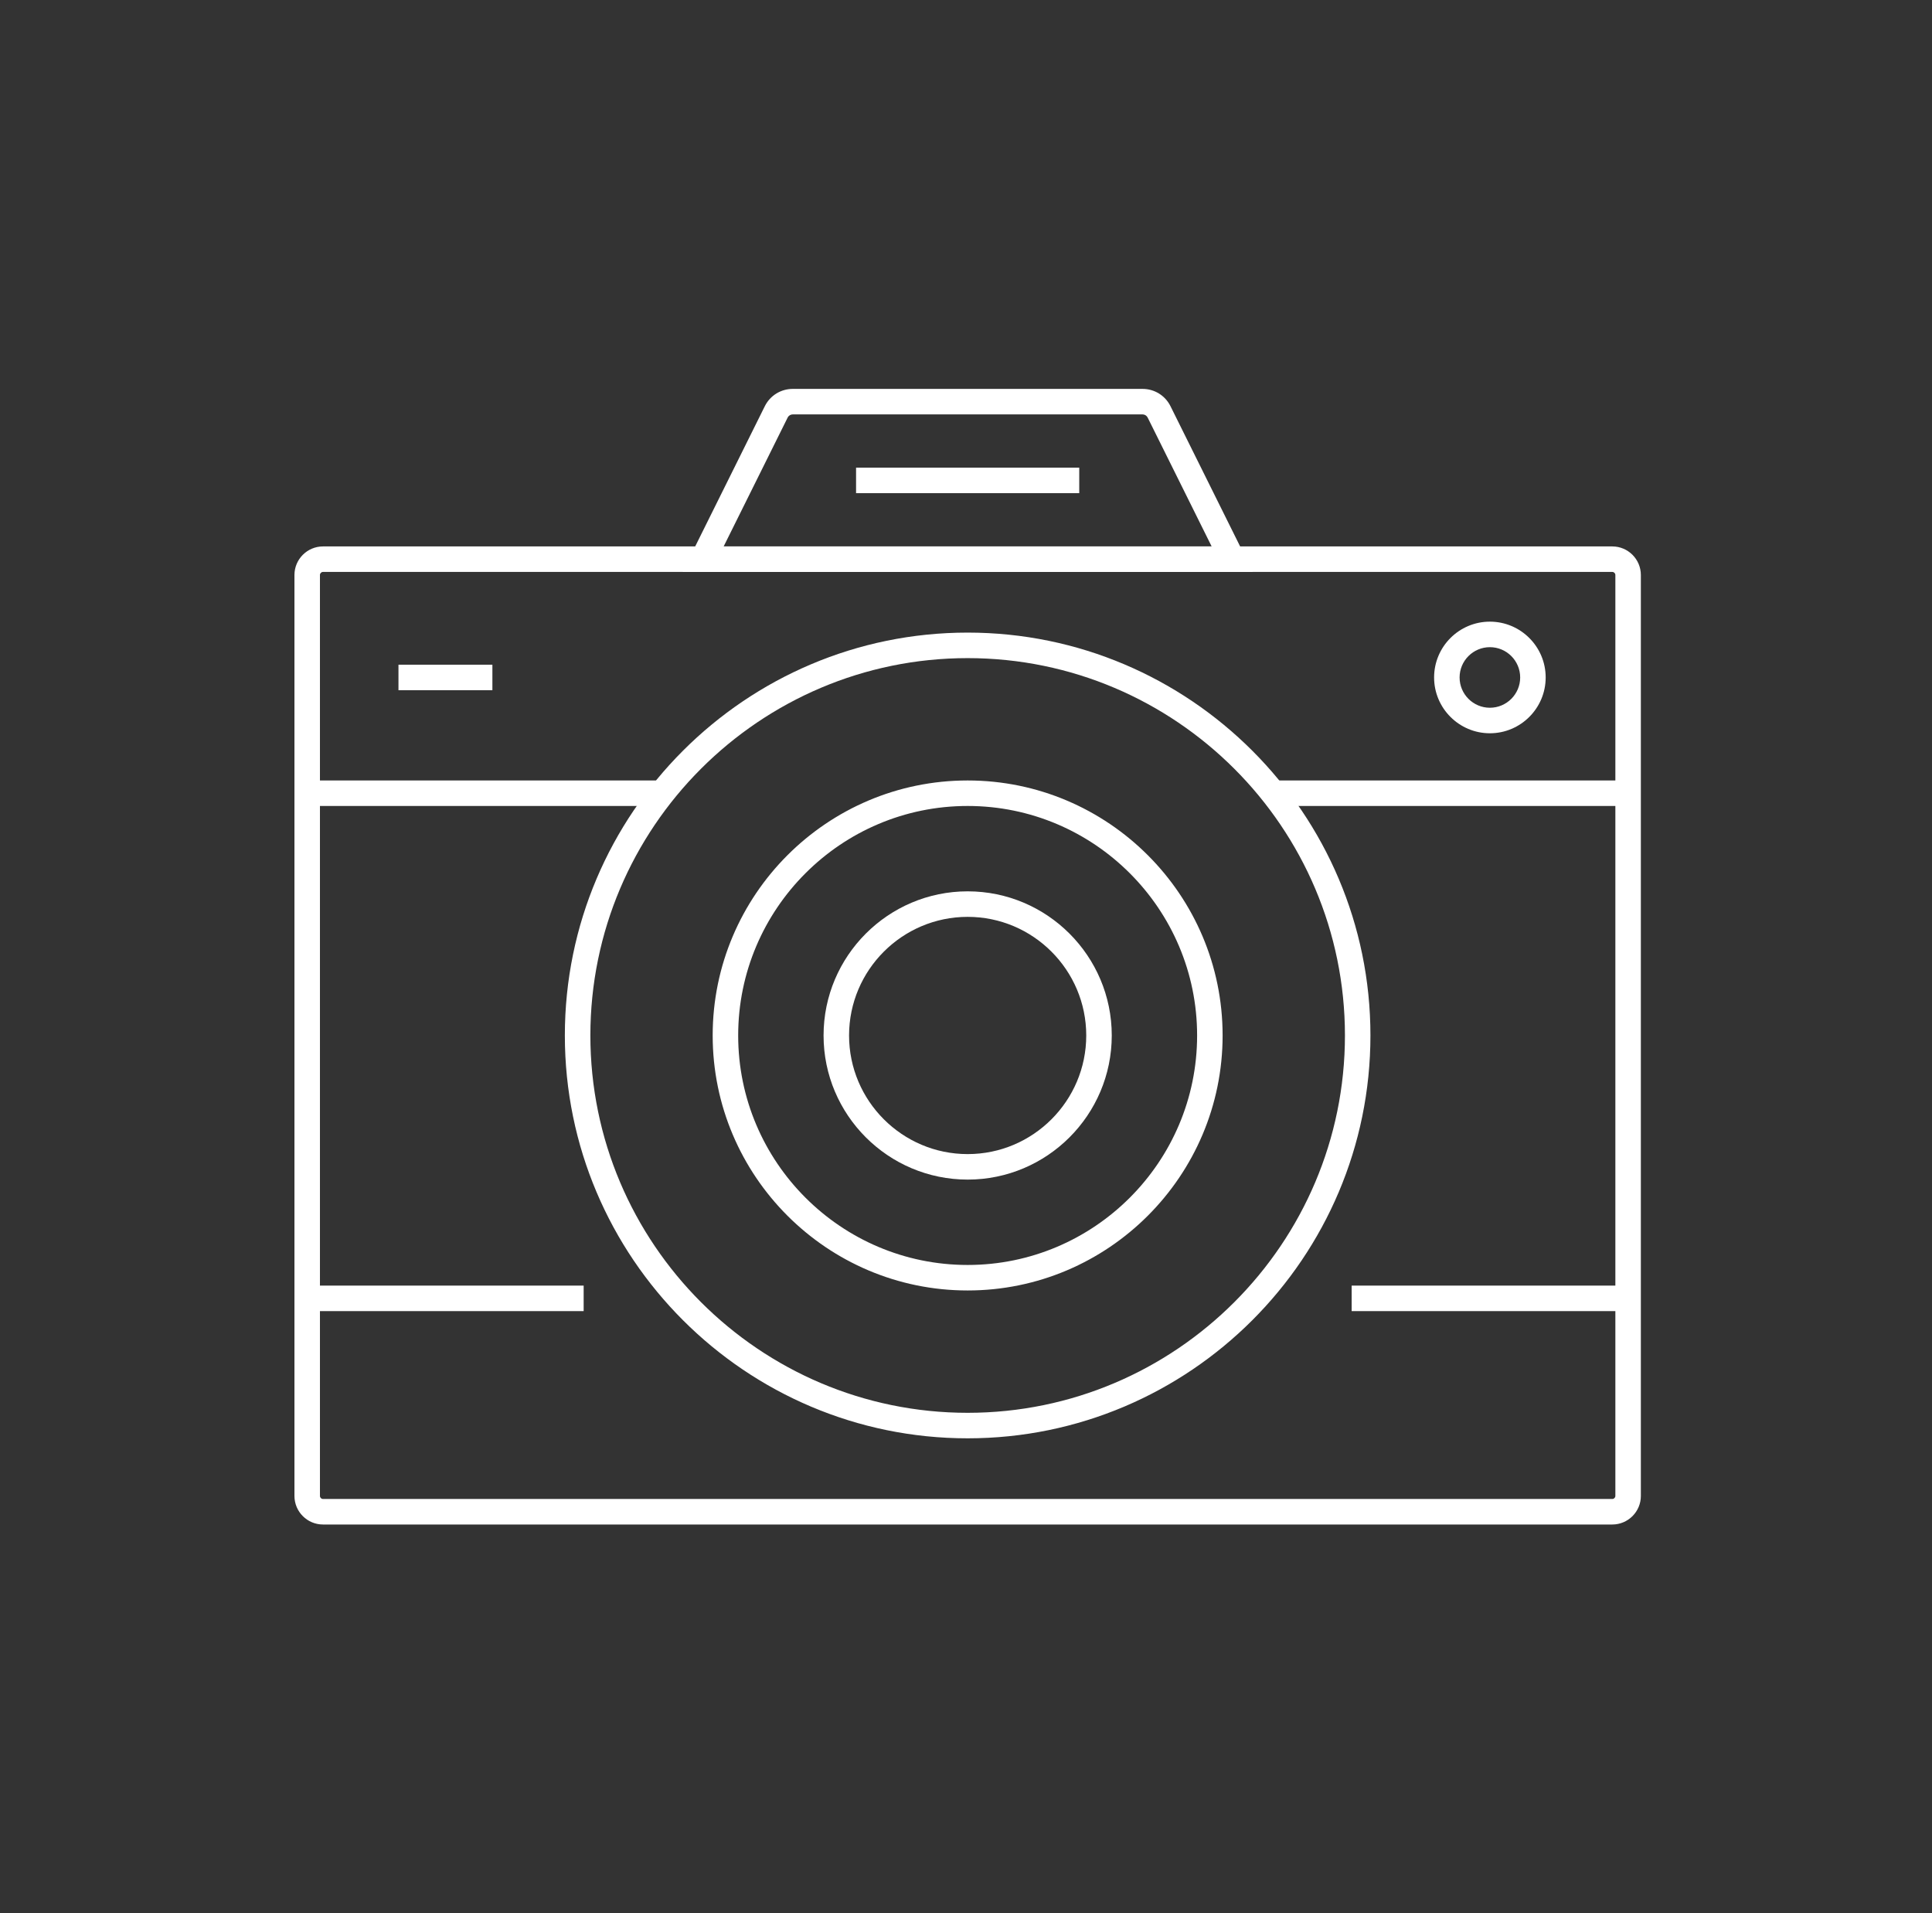
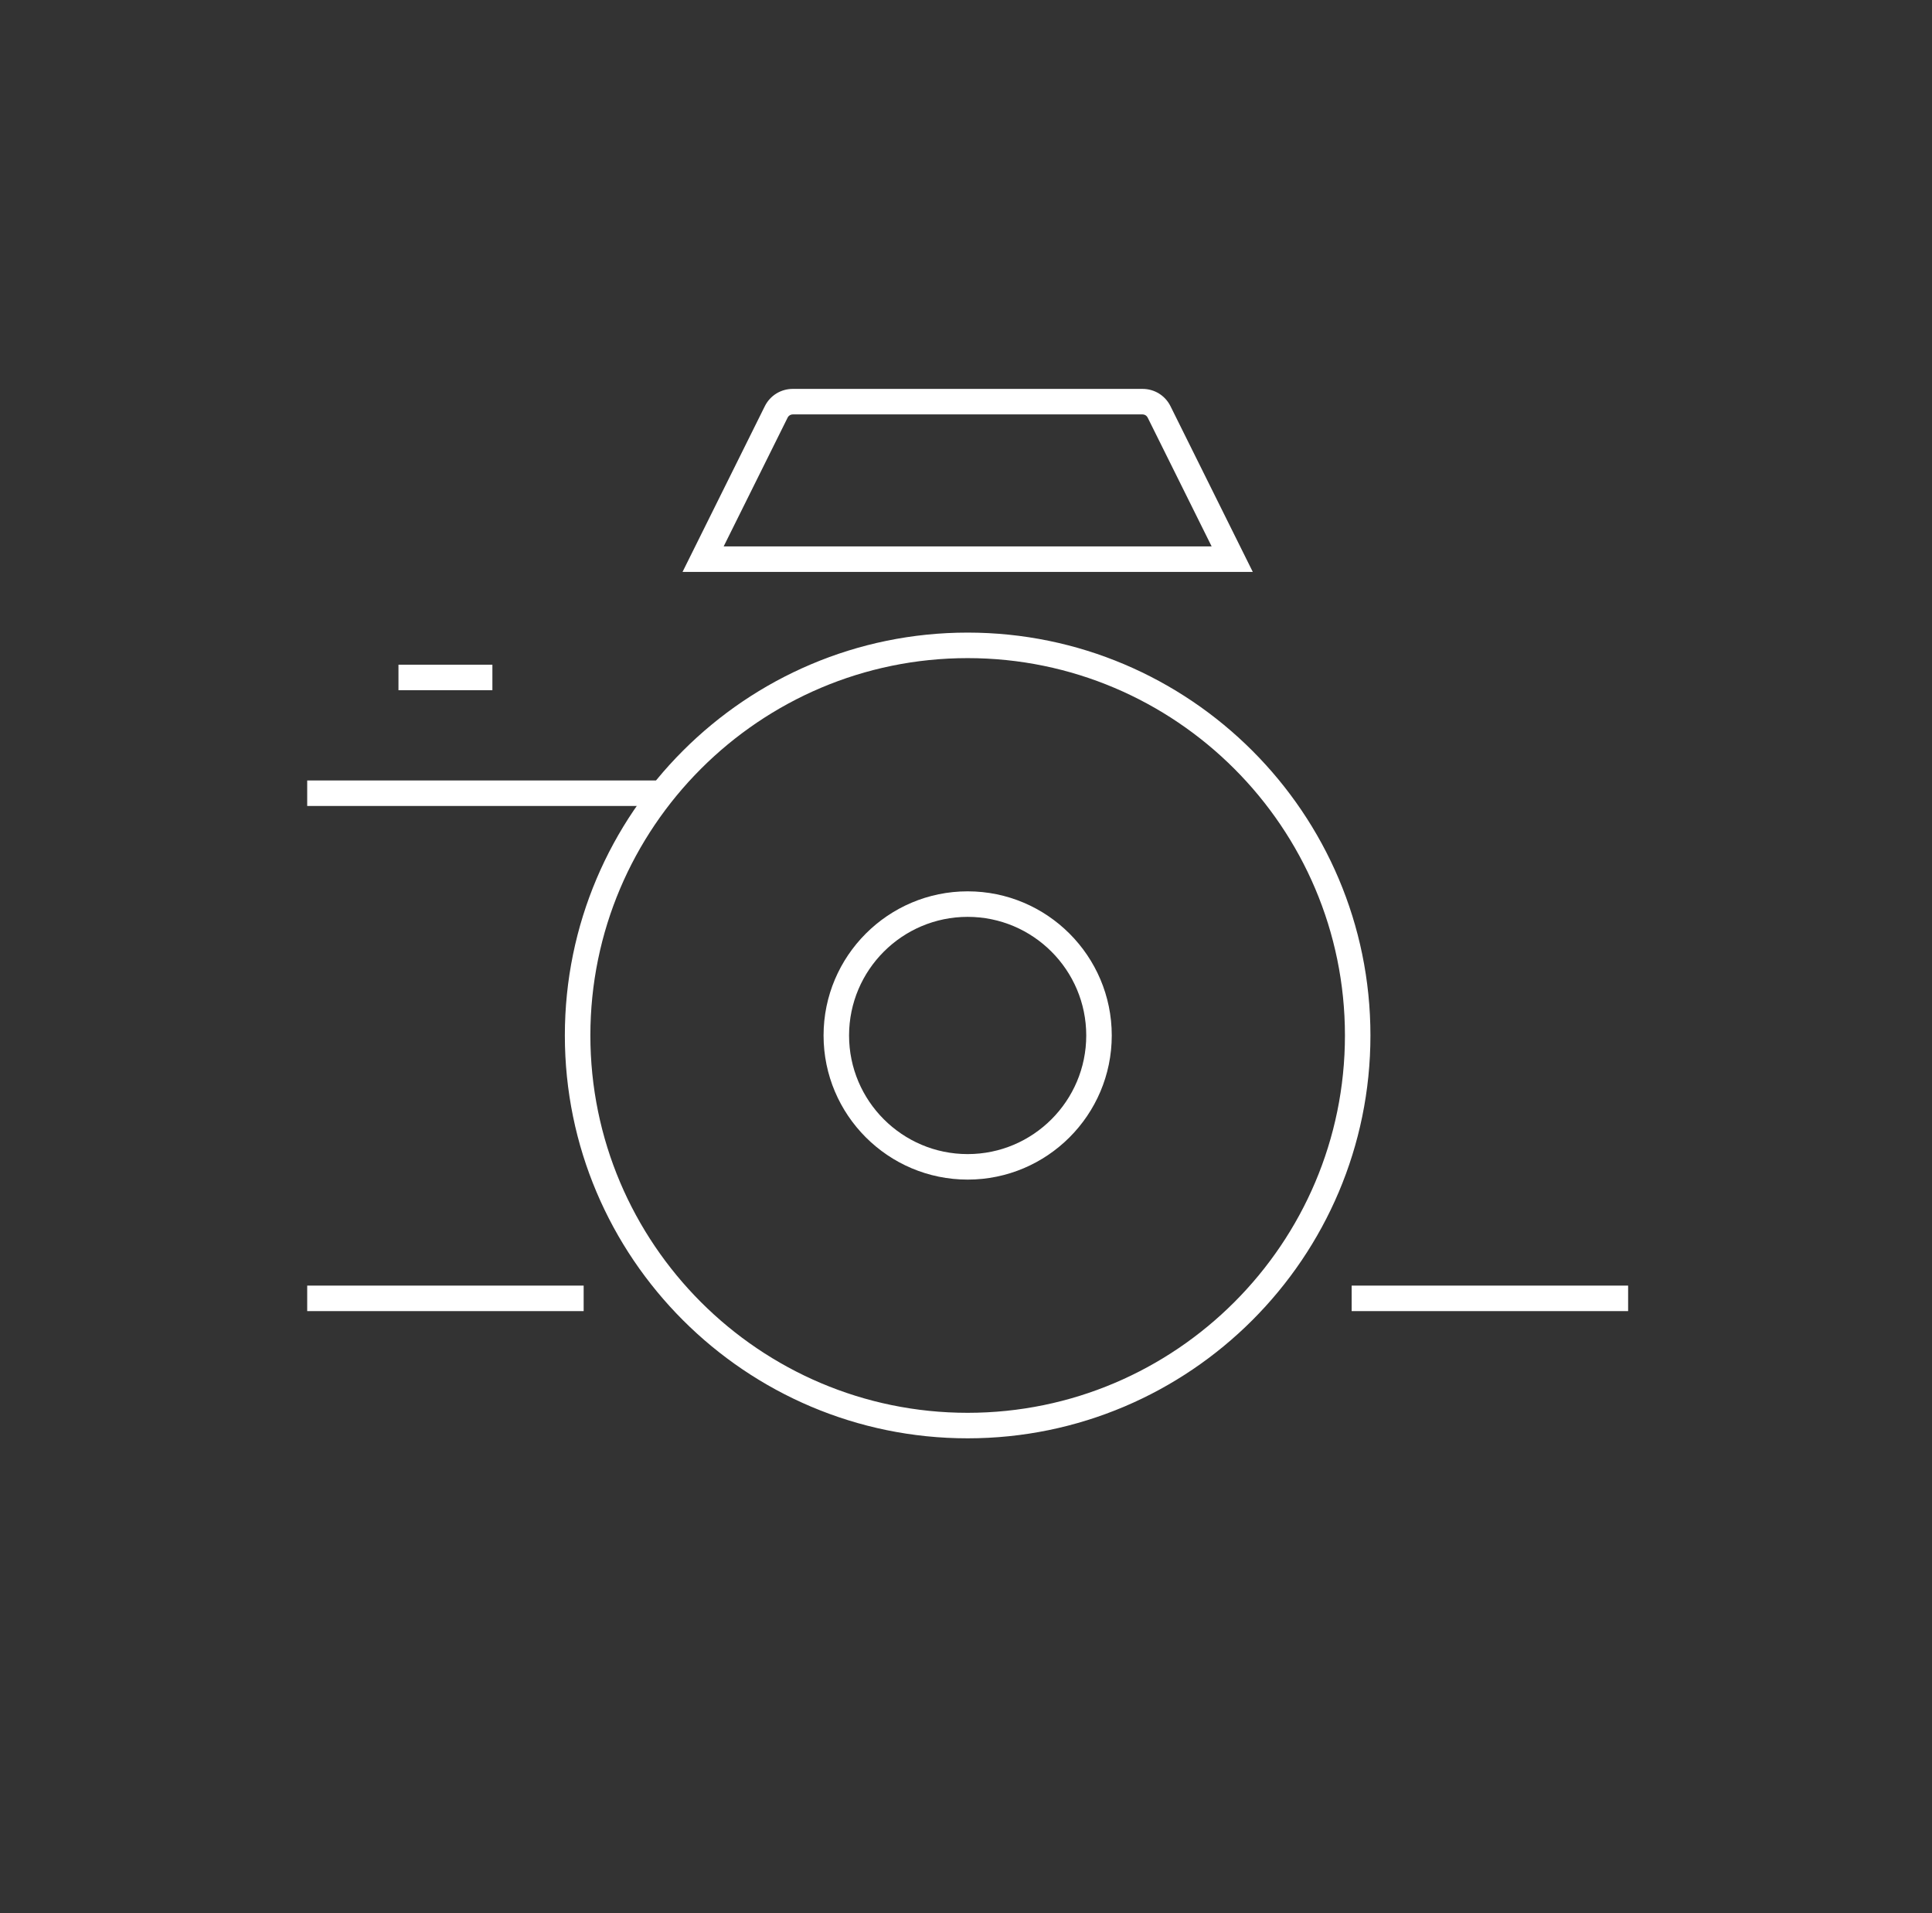
<svg xmlns="http://www.w3.org/2000/svg" width="101" height="100" viewBox="0 0 101 100" fill="none">
  <rect x="0" y="0" width="101" height="100" fill="#333333" stroke="none" />
-   <path d="M84.287 79.684H16.886C16.063 79.684 15.393 79.014 15.393 78.192V30.055C15.393 29.231 16.063 28.561 16.886 28.561H84.287C85.11 28.561 85.78 29.232 85.78 30.055V78.192C85.78 79.014 85.11 79.684 84.287 79.684ZM16.886 29.894C16.798 29.894 16.726 29.966 16.726 30.054V78.191C16.726 78.279 16.798 78.35 16.886 78.35H84.287C84.375 78.35 84.447 78.279 84.447 78.191V30.054C84.447 29.966 84.375 29.894 84.287 29.894H16.886Z" fill="white" />
  <path d="M65.493 29.894H35.681L39.982 21.233C40.26 20.674 40.821 20.327 41.445 20.327H59.729C60.353 20.327 60.914 20.674 61.191 21.233L65.493 29.894ZM37.831 28.561H63.342L59.997 21.826C59.946 21.724 59.844 21.66 59.729 21.66H41.445C41.33 21.66 41.227 21.724 41.176 21.827L37.831 28.561Z" fill="white" />
-   <path d="M56.42 24.444H44.753V25.777H56.42V24.444Z" fill="white" />
  <path d="M50.586 75.179C38.975 75.179 29.529 65.733 29.529 54.122C29.529 42.511 38.975 33.065 50.586 33.065C62.197 33.065 71.643 42.511 71.643 54.122C71.643 65.733 62.197 75.179 50.586 75.179ZM50.586 34.399C39.711 34.399 30.863 43.247 30.863 54.122C30.863 64.998 39.711 73.846 50.586 73.846C61.462 73.846 70.31 64.998 70.31 54.122C70.31 43.247 61.462 34.399 50.586 34.399Z" fill="white" />
-   <path d="M50.586 67.451C43.236 67.451 37.257 61.472 37.257 54.122C37.257 46.773 43.236 40.794 50.586 40.794C57.936 40.794 63.915 46.773 63.915 54.122C63.915 61.472 57.936 67.451 50.586 67.451ZM50.586 42.127C43.971 42.127 38.59 47.508 38.59 54.122C38.59 60.737 43.971 66.118 50.586 66.118C57.2 66.118 62.582 60.737 62.582 54.122C62.582 47.508 57.201 42.127 50.586 42.127Z" fill="white" />
  <path d="M50.587 61.656C46.433 61.656 43.054 58.277 43.054 54.123C43.054 49.969 46.433 46.589 50.587 46.589C54.74 46.589 58.12 49.969 58.12 54.123C58.12 58.277 54.741 61.656 50.587 61.656ZM50.587 47.923C47.168 47.923 44.387 50.704 44.387 54.123C44.387 57.541 47.168 60.323 50.587 60.323C54.005 60.323 56.786 57.541 56.786 54.123C56.786 50.704 54.005 47.923 50.587 47.923Z" fill="white" />
  <path d="M34.602 40.794H16.06V42.127H34.602V40.794Z" fill="white" />
-   <path d="M85.114 40.794H66.571V42.127H85.114V40.794Z" fill="white" />
  <path d="M30.512 67.197H16.06V68.53H30.512V67.197Z" fill="white" />
  <path d="M25.741 34.743H20.831V36.077H25.741V34.743Z" fill="white" />
  <path d="M85.114 67.197H70.661V68.53H85.114V67.197Z" fill="white" />
-   <path d="M77.887 38.327C76.279 38.327 74.971 37.018 74.971 35.41C74.971 33.801 76.279 32.493 77.887 32.493C79.496 32.493 80.804 33.801 80.804 35.41C80.804 37.018 79.496 38.327 77.887 38.327ZM77.887 33.827C77.014 33.827 76.304 34.537 76.304 35.41C76.304 36.283 77.014 36.993 77.887 36.993C78.76 36.993 79.471 36.283 79.471 35.41C79.471 34.537 78.76 33.827 77.887 33.827Z" fill="white" />
</svg>